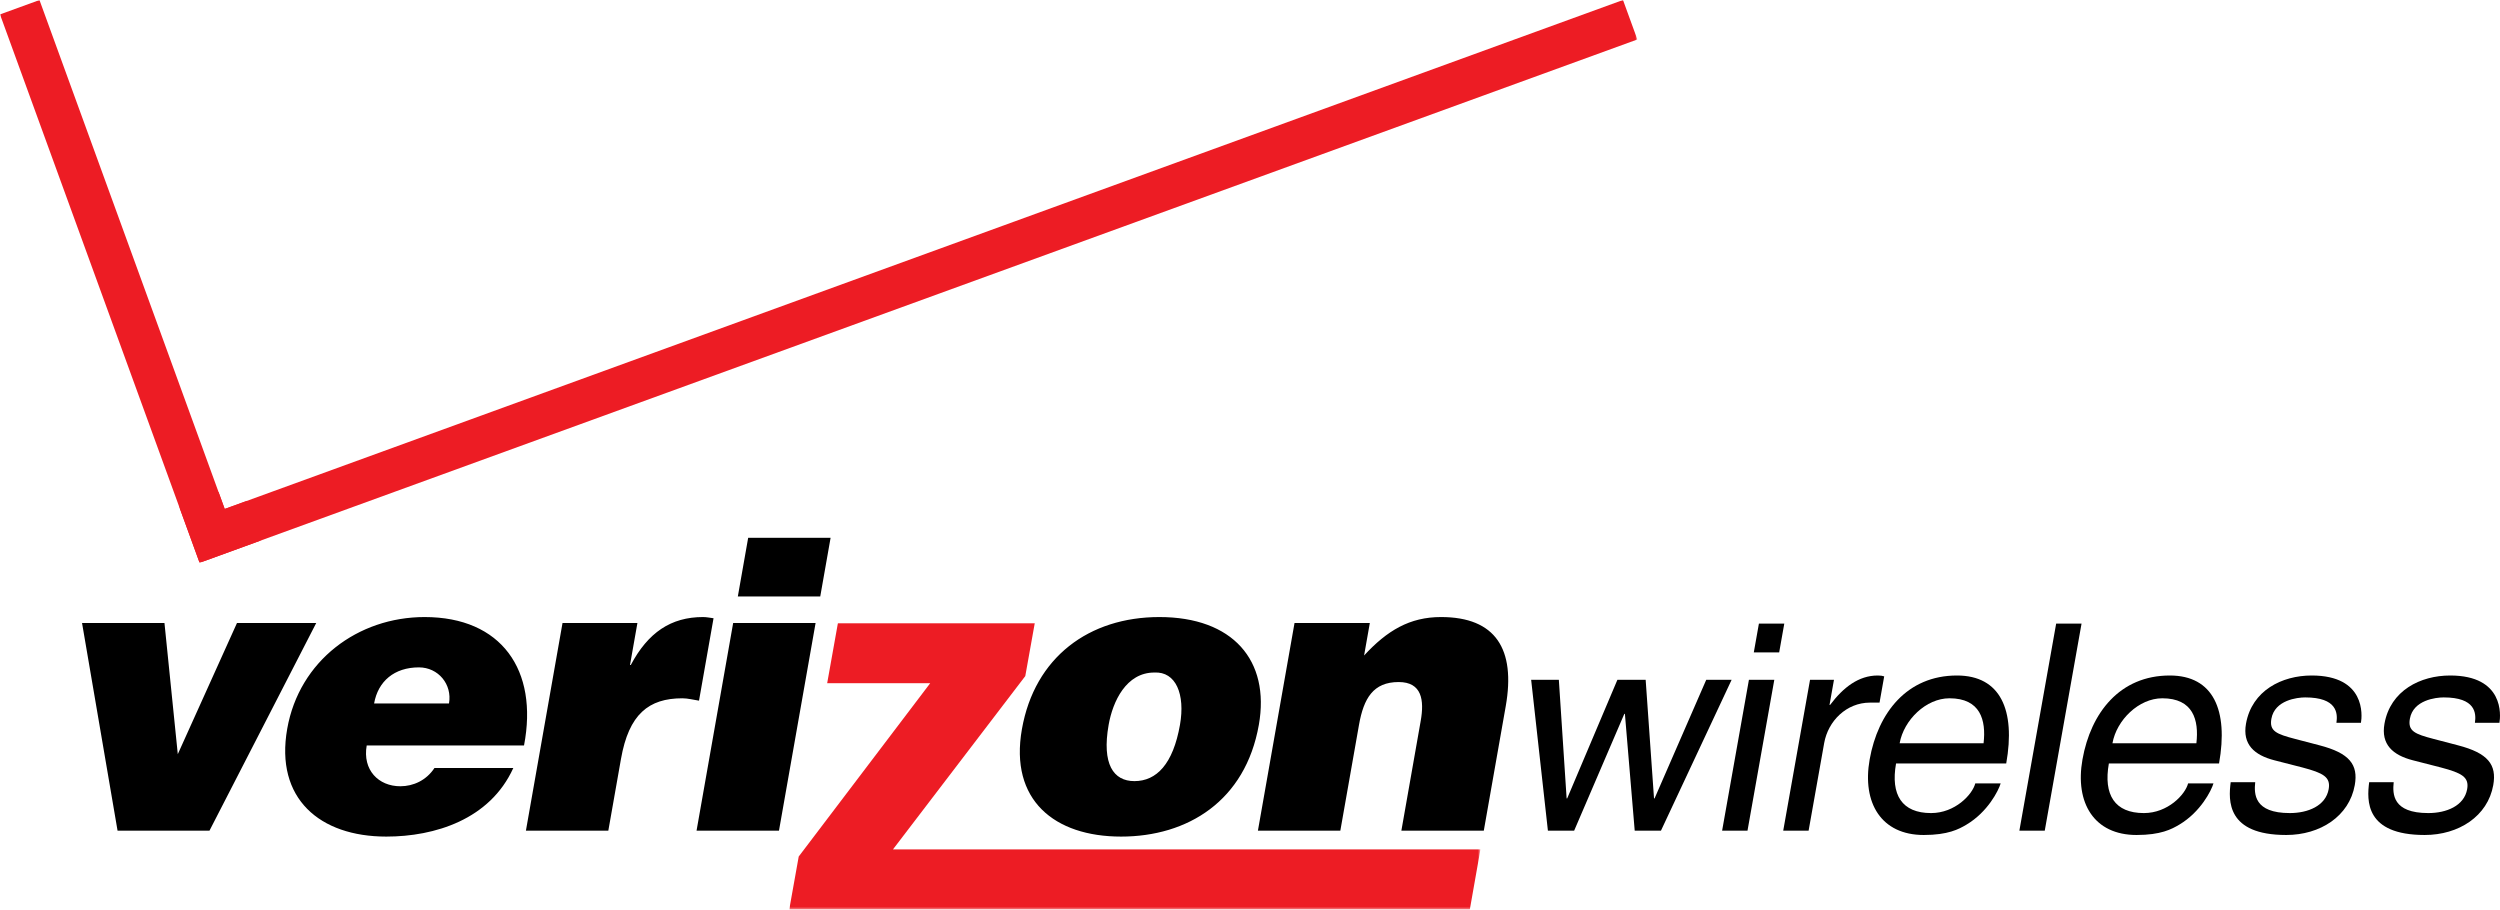
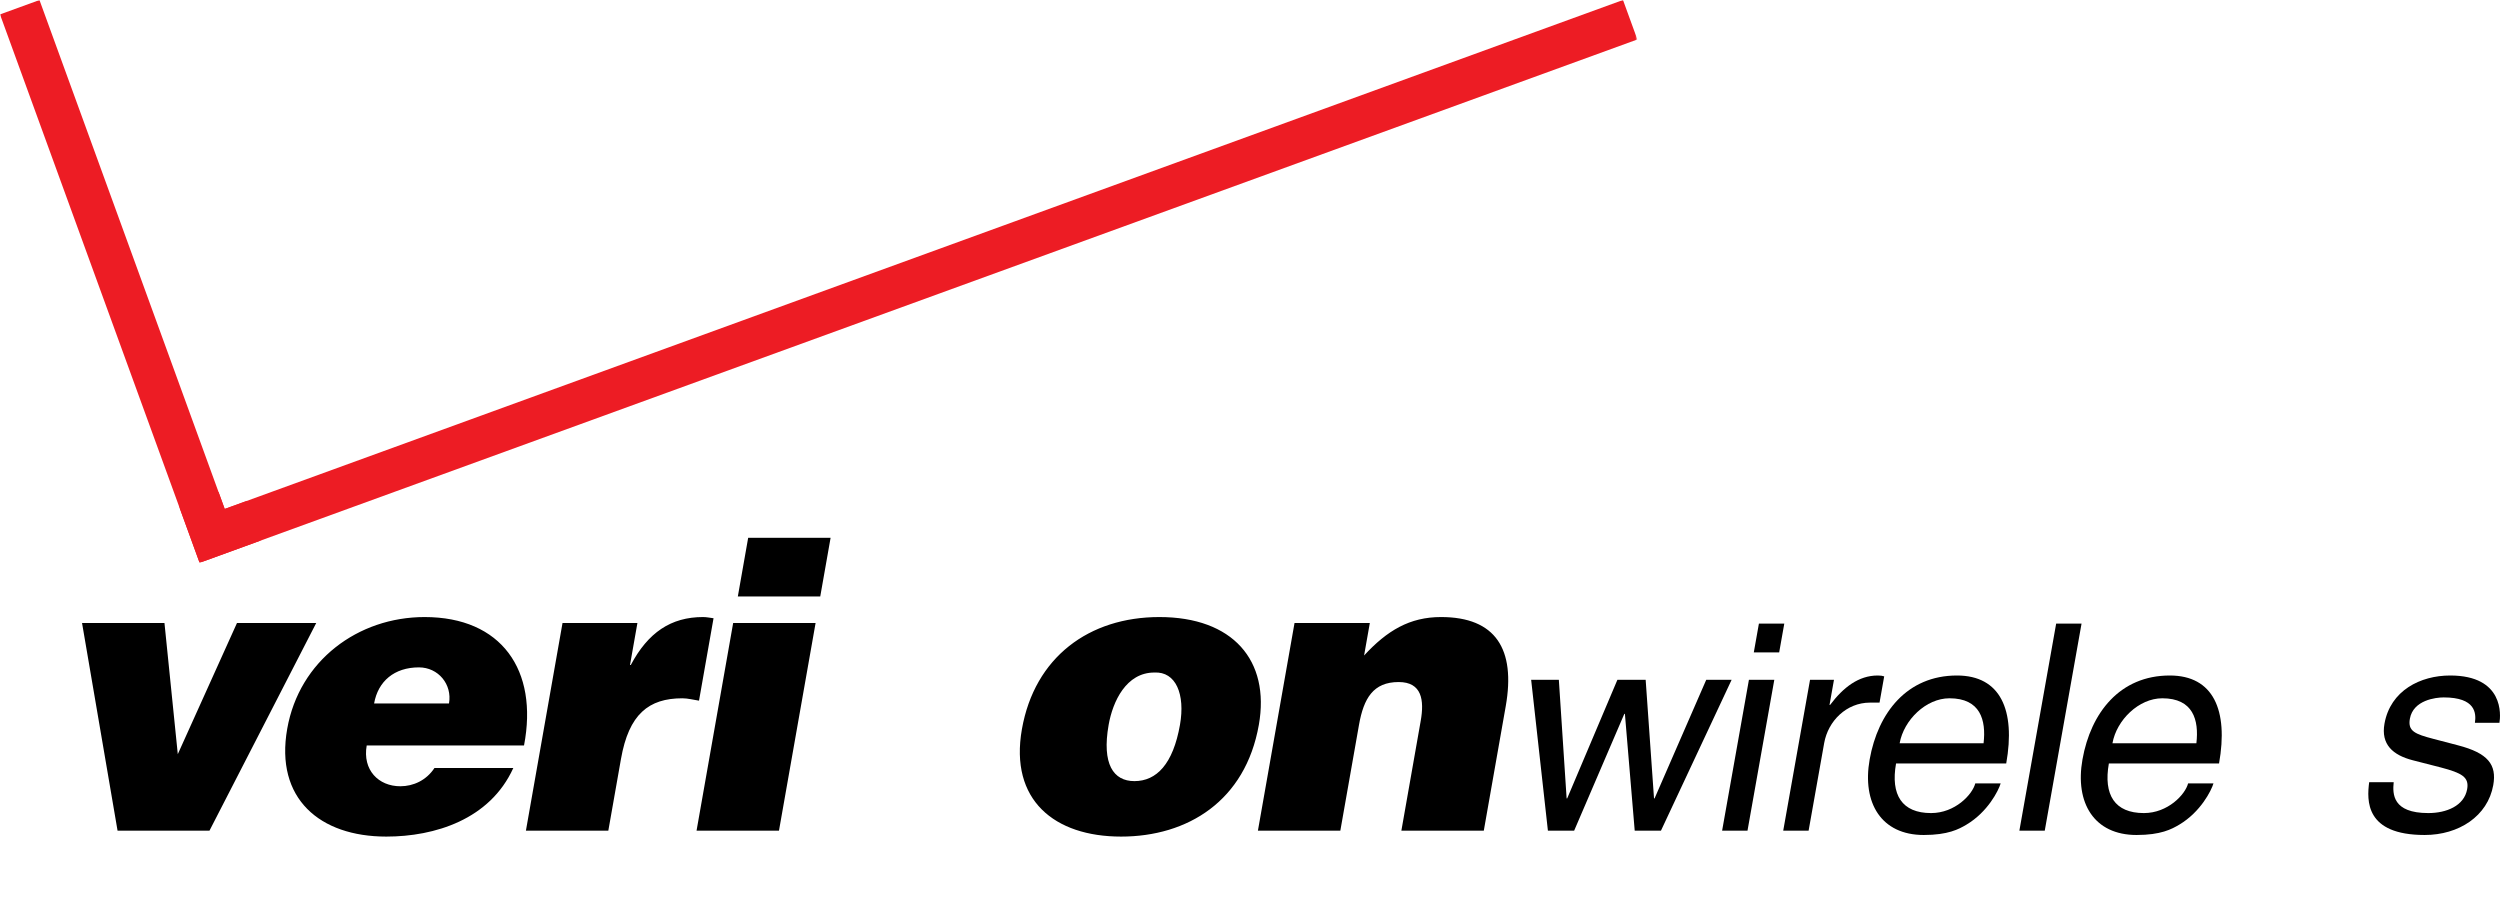
<svg xmlns="http://www.w3.org/2000/svg" xmlns:xlink="http://www.w3.org/1999/xlink" version="1.1" id="Layer_1" x="0px" y="0px" width="1000px" height="363.84px" viewBox="0 0 1000 363.84" enable-background="new 0 0 1000 363.84" xml:space="preserve">
  <g>
    <path fill-rule="evenodd" clip-rule="evenodd" d="M295.135,238.58l4.135-23.458h32.971l-4.137,23.458H295.135z M47.022,332.259   l-14.207-83.059h32.971l5.332,52.465l23.675-52.465h31.7l-42.698,83.059H47.022z M503.165,332.259l14.646-83.059h30.12   l-2.295,12.998c9.211-9.988,18.246-15.379,30.768-15.379c21.877,0,29.913,12.845,25.889,35.668l-8.774,49.771h-32.97l7.734-43.909   c1.456-8.243,0.523-15.531-8.829-15.531c-10.146,0-13.981,6.5-15.855,17.124l-7.466,42.316H503.165z M210.365,332.259   l14.644-83.059h29.957l-2.964,16.8h0.315c6.892-12.995,16.064-19.181,28.902-19.181c1.428,0,2.797,0.316,4.197,0.477l-5.811,32.971   c-2.16-0.313-4.432-0.948-6.647-0.948c-13.476,0-21.411,6.337-24.565,24.25l-5.061,28.69H210.365z M461.727,269.013   c-11.258,0-16.627,11.567-18.272,20.93c-2.764,15.684,1.897,22.507,10.295,22.507c8.88,0,15.472-6.823,18.237-22.507   C474.141,277.73,470.368,268.542,461.727,269.013 M408.763,291.68c5.083-28.85,26.921-44.86,54.981-44.86   c29.325,0,44.353,17.28,39.793,43.123c-5.365,30.427-28.482,44.692-55.115,44.692C421.794,334.635,403.758,320.049,408.763,291.68    M149.643,281.376H179.6c1.342-7.608-4.27-14.427-12.038-14.427C157.735,266.95,151.208,272.5,149.643,281.376 M209.609,298.179   h-62.927c-1.73,9.828,4.729,16.323,13.446,16.323c5.233,0,10.405-2.373,13.652-7.292h31.54   c-9.339,20.611-31.463,27.425-50.8,27.425c-26.63,0-44.552-15.215-39.636-43.111c4.807-27.268,28.328-44.704,54.959-44.704   C200.59,246.82,215.397,268.06,209.609,298.179 M311.59,332.259H278.62l14.644-83.059h32.972L311.59,332.259z" />
    <defs>
      <filter id="Adobe_OpacityMaskFilter" filterUnits="userSpaceOnUse" x="0" y="0.018" width="104.44" height="225.098">
        <feFlood style="flood-color:white;flood-opacity:1" result="back" />
        <feBlend in="SourceGraphic" in2="back" mode="normal" />
      </filter>
    </defs>
    <mask maskUnits="userSpaceOnUse" x="0" y="0.018" width="104.44" height="225.098" id="SVGID_1_">
      <g filter="url(#Adobe_OpacityMaskFilter)">
        <g>
          <g>
            <defs>
              <rect id="SVGID_2_" x="0" y="0.014" width="104.439" height="225.105" />
            </defs>
            <clipPath id="SVGID_3_">
              <use xlink:href="#SVGID_2_" overflow="visible" />
            </clipPath>
            <g enable-background="new    ">
              <g>
                <defs>
                  <rect id="SVGID_4_" x="0" y="0.014" width="104.439" height="225.105" />
                </defs>
                <clipPath id="SVGID_5_" clip-path="url(#SVGID_3_)">
                  <use xlink:href="#SVGID_4_" overflow="visible" />
                </clipPath>
                <g>
                  <defs>
                    <polygon id="SVGID_6_" points="0,5.767 79.839,225.12 104.44,216.162 98.692,200.372 89.882,203.576 15.791,0.014                     " />
                  </defs>
                  <clipPath id="SVGID_7_" clip-path="url(#SVGID_5_)">
                    <use xlink:href="#SVGID_6_" overflow="visible" />
                  </clipPath>
                  <g>
                    <linearGradient id="SVGID_8_" gradientUnits="userSpaceOnUse" x1="194" y1="-188.024" x2="195" y2="-188.024" gradientTransform="matrix(-82.228 -225.92 -225.92 82.228 -26430.879 59513.781)">
                      <stop offset="0" style="stop-color:#FFFFFF" />
                      <stop offset="0.55" style="stop-color:#FFFFFF" />
                      <stop offset="1" style="stop-color:#000000" />
                    </linearGradient>
                    <polygon clip-path="url(#SVGID_7_)" fill="url(#SVGID_8_)" points="14.132,258.984 -70.43,26.649 94.073,-33.226            178.636,199.109          " />
                  </g>
                </g>
              </g>
            </g>
          </g>
        </g>
      </g>
    </mask>
    <g mask="url(#SVGID_1_)">
      <g>
        <g>
          <polygon fill="#ED1C24" points="89.882,203.58 98.692,200.375 104.44,216.162 79.836,225.116 0,5.764 15.791,0.018     " />
        </g>
      </g>
    </g>
    <defs>
      <filter id="Adobe_OpacityMaskFilter_1_" filterUnits="userSpaceOnUse" x="71.62" y="0" width="583.325" height="225.116">
        <feFlood style="flood-color:white;flood-opacity:1" result="back" />
        <feBlend in="SourceGraphic" in2="back" mode="normal" />
      </filter>
    </defs>
    <mask maskUnits="userSpaceOnUse" x="71.62" y="0" width="583.325" height="225.116" id="SVGID_9_">
      <g filter="url(#Adobe_OpacityMaskFilter_1_)">
        <g>
          <g>
            <defs>
              <rect id="SVGID_10_" x="71.62" y="0.003" width="583.325" height="225.116" />
            </defs>
            <clipPath id="SVGID_11_">
              <use xlink:href="#SVGID_10_" overflow="visible" />
            </clipPath>
            <g enable-background="new    ">
              <g>
                <defs>
                  <rect id="SVGID_12_" x="71.62" y="0.003" width="583.325" height="225.116" />
                </defs>
                <clipPath id="SVGID_13_" clip-path="url(#SVGID_11_)">
                  <use xlink:href="#SVGID_12_" overflow="visible" />
                </clipPath>
                <g>
                  <defs>
-                     <polygon id="SVGID_14_" points="89.882,203.576 87.407,196.785 71.617,202.535 79.839,225.12 654.945,15.795            649.193,0.003          " />
-                   </defs>
+                     </defs>
                  <clipPath id="SVGID_15_" clip-path="url(#SVGID_13_)">
                    <use xlink:href="#SVGID_14_" overflow="visible" />
                  </clipPath>
                  <g>
                    <linearGradient id="SVGID_16_" gradientUnits="userSpaceOnUse" x1="194" y1="-188.024" x2="195" y2="-188.024" gradientTransform="matrix(581.675 -211.713 -211.713 -581.675 -152580.031 -68079.539)">
                      <stop offset="0" style="stop-color:#FFFFFF" />
                      <stop offset="0.6" style="stop-color:#FFFFFF" />
                      <stop offset="1" style="stop-color:#000000" />
                    </linearGradient>
-                     <polygon clip-path="url(#SVGID_15_)" fill="url(#SVGID_16_)" points="-0.853,28.435 586.59,-185.377 727.174,200.874            139.731,414.685          " />
                  </g>
                </g>
              </g>
            </g>
          </g>
        </g>
      </g>
    </mask>
    <g mask="url(#SVGID_9_)">
      <g>
        <g>
          <polygon fill="#ED1C24" points="89.882,203.58 649.199,0 654.945,15.792 79.836,225.116 71.62,202.535 87.41,196.785     " />
        </g>
      </g>
    </g>
    <defs>
      <filter id="Adobe_OpacityMaskFilter_2_" filterUnits="userSpaceOnUse" x="315.689" y="249.197" width="276.48" height="114.644">
        <feFlood style="flood-color:white;flood-opacity:1" result="back" />
        <feBlend in="SourceGraphic" in2="back" mode="normal" />
      </filter>
    </defs>
    <mask maskUnits="userSpaceOnUse" x="315.689" y="249.197" width="276.48" height="114.644" id="SVGID_17_">
      <g filter="url(#Adobe_OpacityMaskFilter_2_)">
        <g>
          <g>
            <defs>
              <rect id="SVGID_18_" x="315.689" y="249.201" width="276.483" height="114.64" />
            </defs>
            <clipPath id="SVGID_19_">
              <use xlink:href="#SVGID_18_" overflow="visible" />
            </clipPath>
            <g enable-background="new    ">
              <g>
                <defs>
                  <rect id="SVGID_20_" x="315.689" y="249.201" width="276.483" height="114.64" />
                </defs>
                <clipPath id="SVGID_21_" clip-path="url(#SVGID_19_)">
                  <use xlink:href="#SVGID_20_" overflow="visible" />
                </clipPath>
                <g>
                  <defs>
                    <polygon id="SVGID_22_" points="335.174,249.201 330.87,273.285 372.08,273.285 319.485,342.61 315.689,363.84            397.914,363.84 587.92,363.84 592.172,339.759 402.223,339.759 357.186,339.759 410.123,270.432 413.909,249.201                     " />
                  </defs>
                  <clipPath id="SVGID_23_" clip-path="url(#SVGID_21_)">
                    <use xlink:href="#SVGID_22_" overflow="visible" />
                  </clipPath>
                  <g>
                    <linearGradient id="SVGID_24_" gradientUnits="userSpaceOnUse" x1="194" y1="-188.024" x2="195" y2="-188.024" gradientTransform="matrix(271.672 47.903 47.903 -271.672 -43376.152 -60076.492)">
                      <stop offset="0" style="stop-color:#FFFFFF" />
                      <stop offset="0.5" style="stop-color:#FFFFFF" />
                      <stop offset="1" style="stop-color:#000000" />
                    </linearGradient>
                    <polygon clip-path="url(#SVGID_23_)" fill="url(#SVGID_24_)" points="322.752,200.424 610.484,251.159 582.546,409.6            294.815,358.866          " />
                  </g>
                </g>
              </g>
            </g>
          </g>
        </g>
      </g>
    </mask>
    <g mask="url(#SVGID_17_)">
      <g>
        <g>
-           <polygon fill="#ED1C24" points="315.689,363.84 319.487,342.61 372.08,273.285 330.87,273.285 335.174,249.197 413.917,249.197       410.114,270.432 357.186,339.759 402.223,339.759 592.169,339.759 587.923,363.84 397.917,363.84     " />
-         </g>
+           </g>
      </g>
    </g>
    <polygon fill-rule="evenodd" clip-rule="evenodd" points="649.729,285.544 649.961,285.544 653.885,332.268 664.385,332.268    692.644,271.931 682.491,271.931 661.835,319.347 661.606,319.347 658.265,271.931 646.958,271.931 626.879,319.347    626.649,319.347 623.539,271.931 612.461,271.931 619.162,332.268 629.66,332.268  " />
-     <path fill-rule="evenodd" clip-rule="evenodd" d="M709.721,271.931h-10.152l-10.723,60.337H699L709.721,271.931z M711.668,260.971   l2.049-11.537h-10.151l-2.049,11.537H711.668z" />
+     <path fill-rule="evenodd" clip-rule="evenodd" d="M709.721,271.931h-10.152l-10.723,60.337H699L709.721,271.931z M711.668,260.971   l2.049-11.537h-10.151l-2.049,11.537z" />
    <path fill-rule="evenodd" clip-rule="evenodd" d="M729.676,297.195c1.559-8.768,8.869-16.15,18.329-16.15h3.809l1.863-10.499   c-0.765-0.229-1.32-0.345-2.59-0.345c-7.614,0-13.764,4.729-19.051,11.768h-0.231l1.785-10.037h-9.576l-10.723,60.337h10.153   L729.676,297.195z" />
    <path fill-rule="evenodd" clip-rule="evenodd" d="M790.116,313.348c-1.146,4.498-8.109,11.882-17.685,11.882   c-11.653,0-16.245-7.269-14.01-19.845h44.068c3.794-21.341-2.282-35.185-19.703-35.185c-19.959,0-31.603,14.883-34.924,33.571   c-3.096,17.42,4.664,30.226,21.624,30.226c9.69,0,14.024-2.307,17.12-4.153c8.519-5.075,12.803-13.613,13.661-16.496H790.116z    M759.854,297.311c1.663-9.344,10.584-17.997,19.928-17.997c12.344,0,14.729,8.653,13.646,17.997H759.854z" />
    <polygon fill-rule="evenodd" clip-rule="evenodd" points="832.621,249.434 822.467,249.434 807.748,332.268 817.901,332.268  " />
    <path fill-rule="evenodd" clip-rule="evenodd" d="M875.243,313.348c-1.147,4.498-8.112,11.882-17.688,11.882   c-11.65,0-16.243-7.269-14.01-19.845h44.072c3.792-21.341-2.284-35.185-19.705-35.185c-19.959,0-31.602,14.883-34.924,33.571   c-3.096,17.42,4.667,30.226,21.625,30.226c9.692,0,14.022-2.307,17.121-4.153c8.515-5.075,12.802-13.613,13.66-16.496H875.243z    M844.981,297.311c1.659-9.344,10.582-17.997,19.926-17.997c12.346,0,14.729,8.653,13.646,17.997H844.981z" />
-     <path fill-rule="evenodd" clip-rule="evenodd" d="M944.381,289.121c0.531-3,1.86-18.92-19.712-18.92   c-11.884,0-23.91,5.999-26.269,19.265c-1.474,8.307,3.304,12.576,11.358,14.652l11.254,2.885c8.263,2.192,11.32,3.806,10.461,8.652   c-1.189,6.69-8.278,9.575-15.545,9.575c-14.307,0-14.337-7.613-13.845-12.344h-9.806c-0.945,7.267-1.677,21.111,22.207,21.111   c13.613,0,25.213-7.499,27.428-19.957c1.455-8.192-2.109-12.807-14.131-15.92l-9.7-2.539c-7.498-1.963-10.407-3.116-9.525-8.075   c1.333-7.501,10.4-8.539,13.515-8.539c12.807,0,13.063,6.345,12.501,10.153H944.381z" />
    <path fill-rule="evenodd" clip-rule="evenodd" d="M999.773,289.121c0.532-3,1.861-18.92-19.712-18.92   c-11.883,0-23.91,5.999-26.269,19.265c-1.474,8.307,3.304,12.576,11.356,14.652l11.255,2.885   c8.265,2.192,11.321,3.806,10.462,8.652c-1.191,6.69-8.279,9.575-15.547,9.575c-14.305,0-14.337-7.613-13.842-12.344h-9.807   c-0.945,7.267-1.676,21.111,22.207,21.111c13.613,0,25.213-7.499,27.428-19.957c1.454-8.192-2.109-12.807-14.13-15.92l-9.701-2.539   c-7.498-1.963-10.407-3.116-9.525-8.075c1.331-7.501,10.399-8.539,13.515-8.539c12.807,0,13.063,6.345,12.501,10.153H999.773z" />
  </g>
</svg>